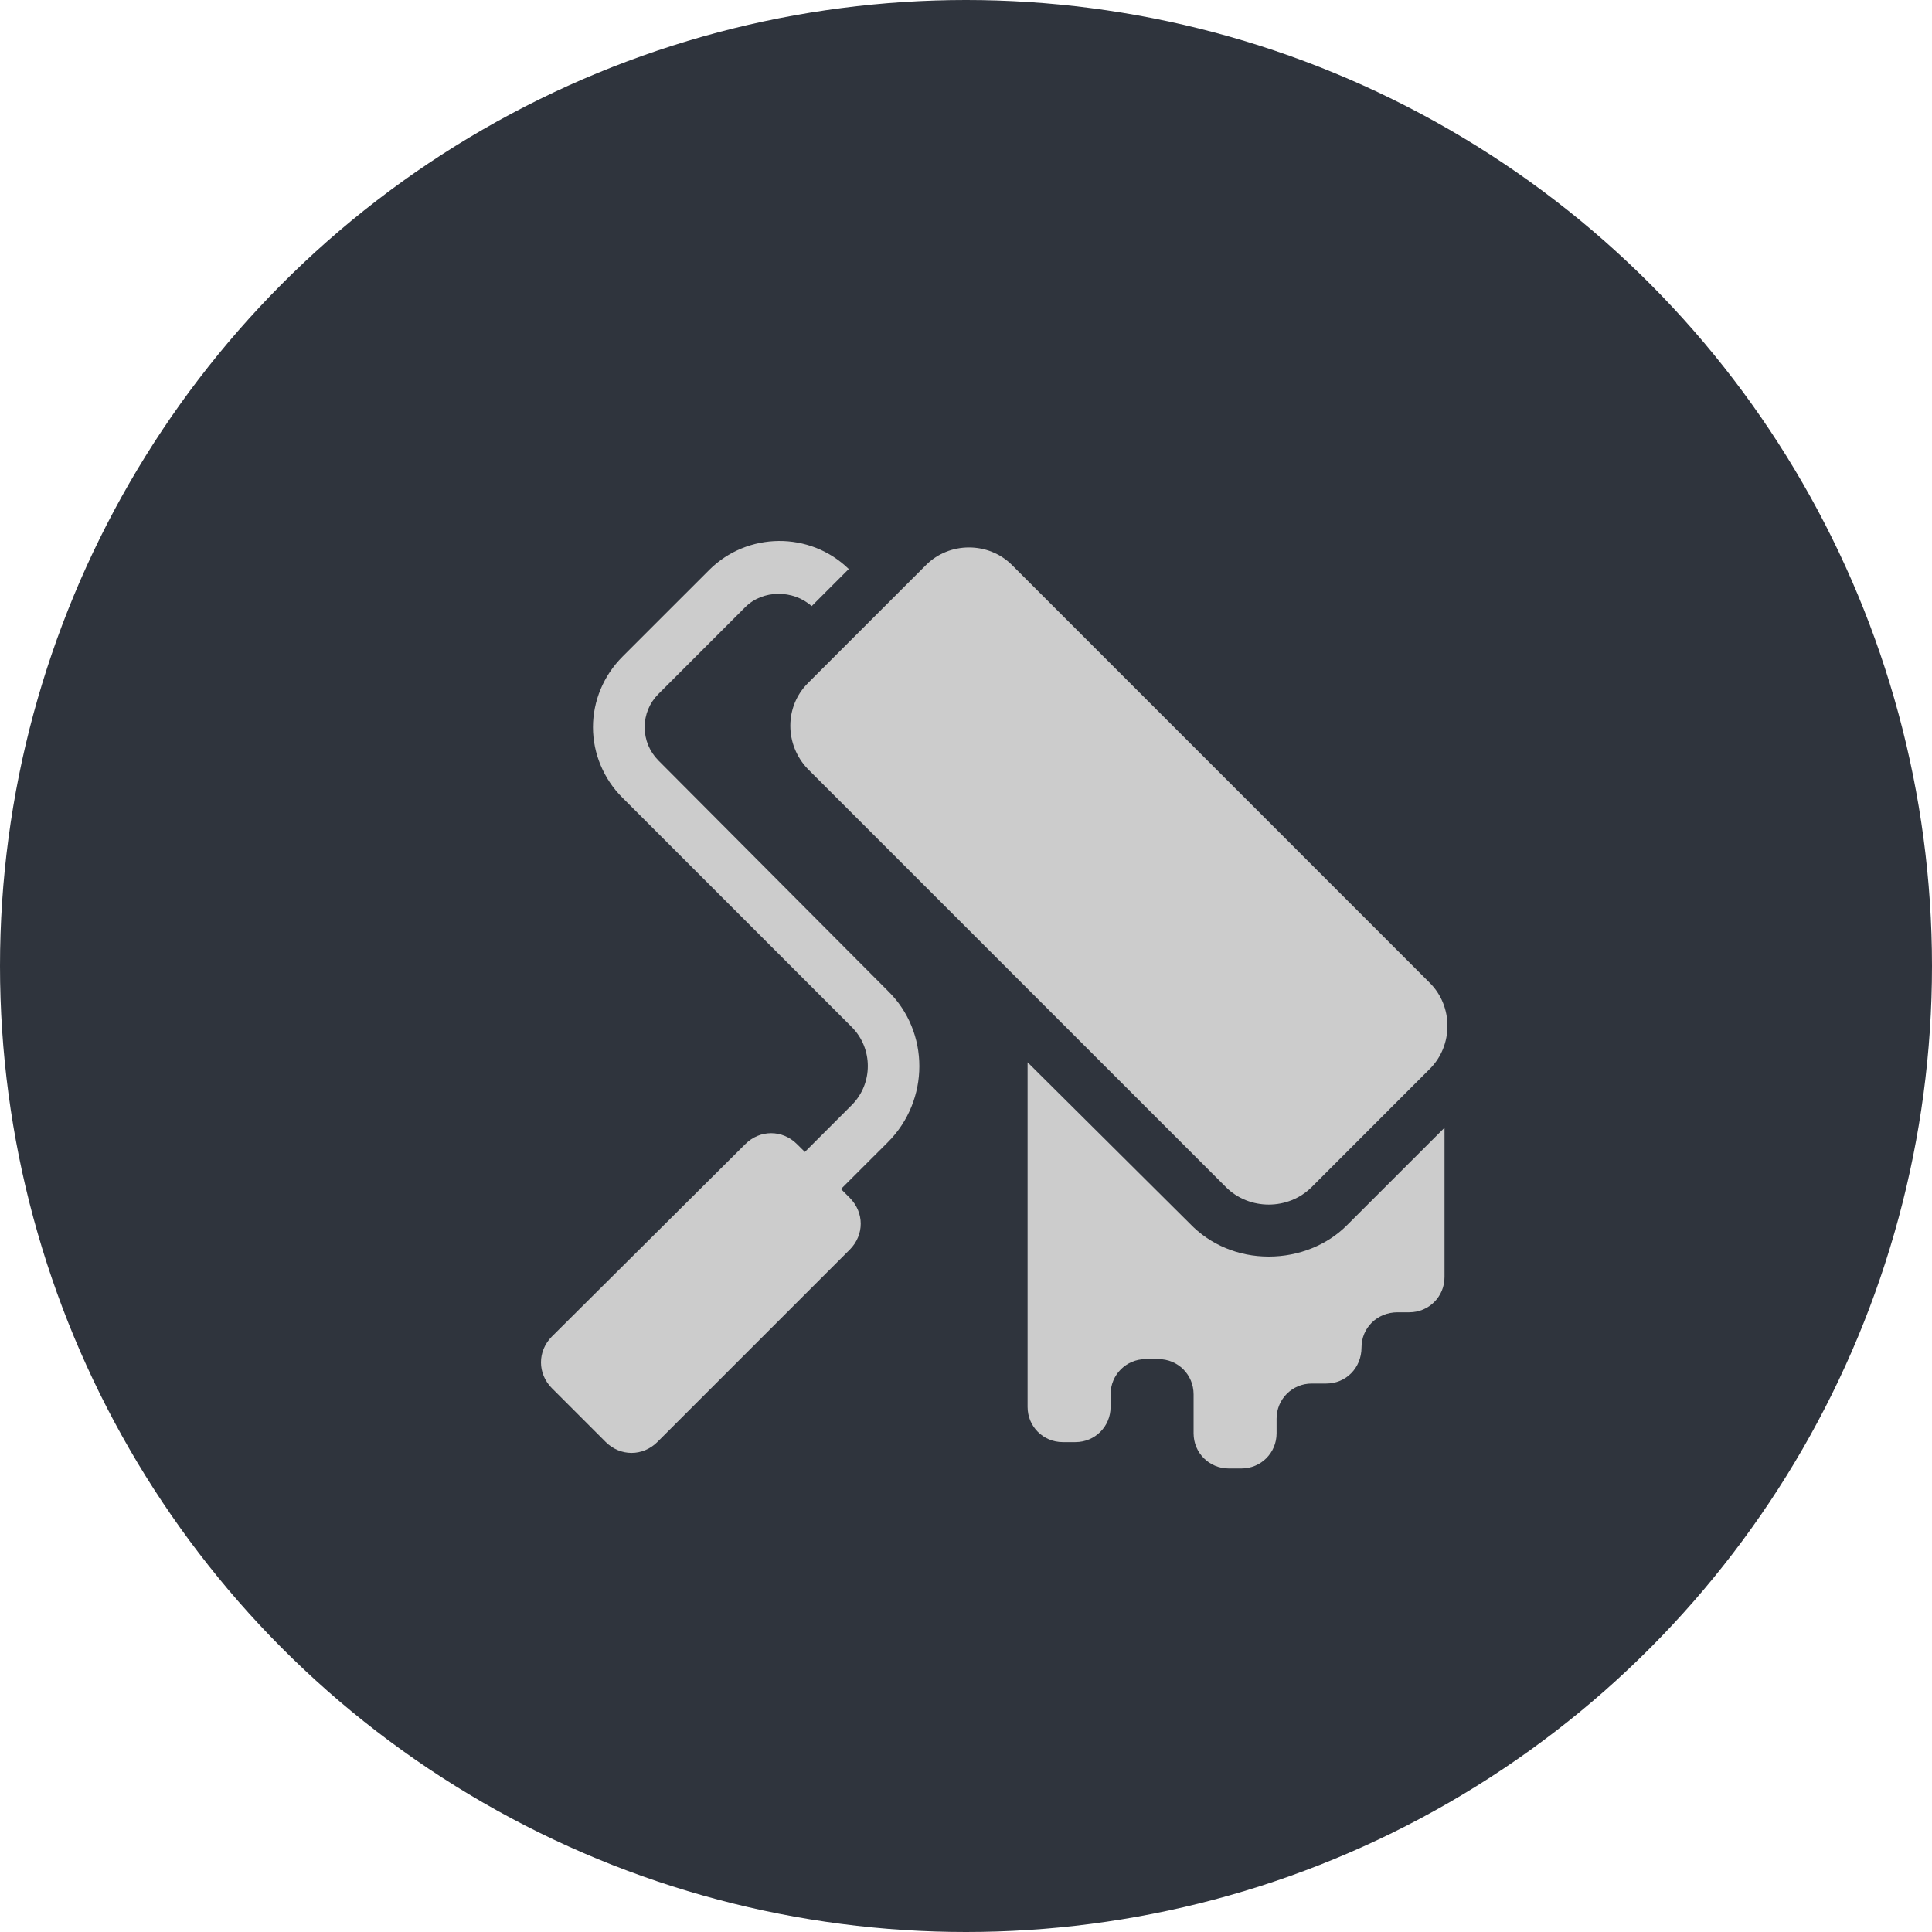
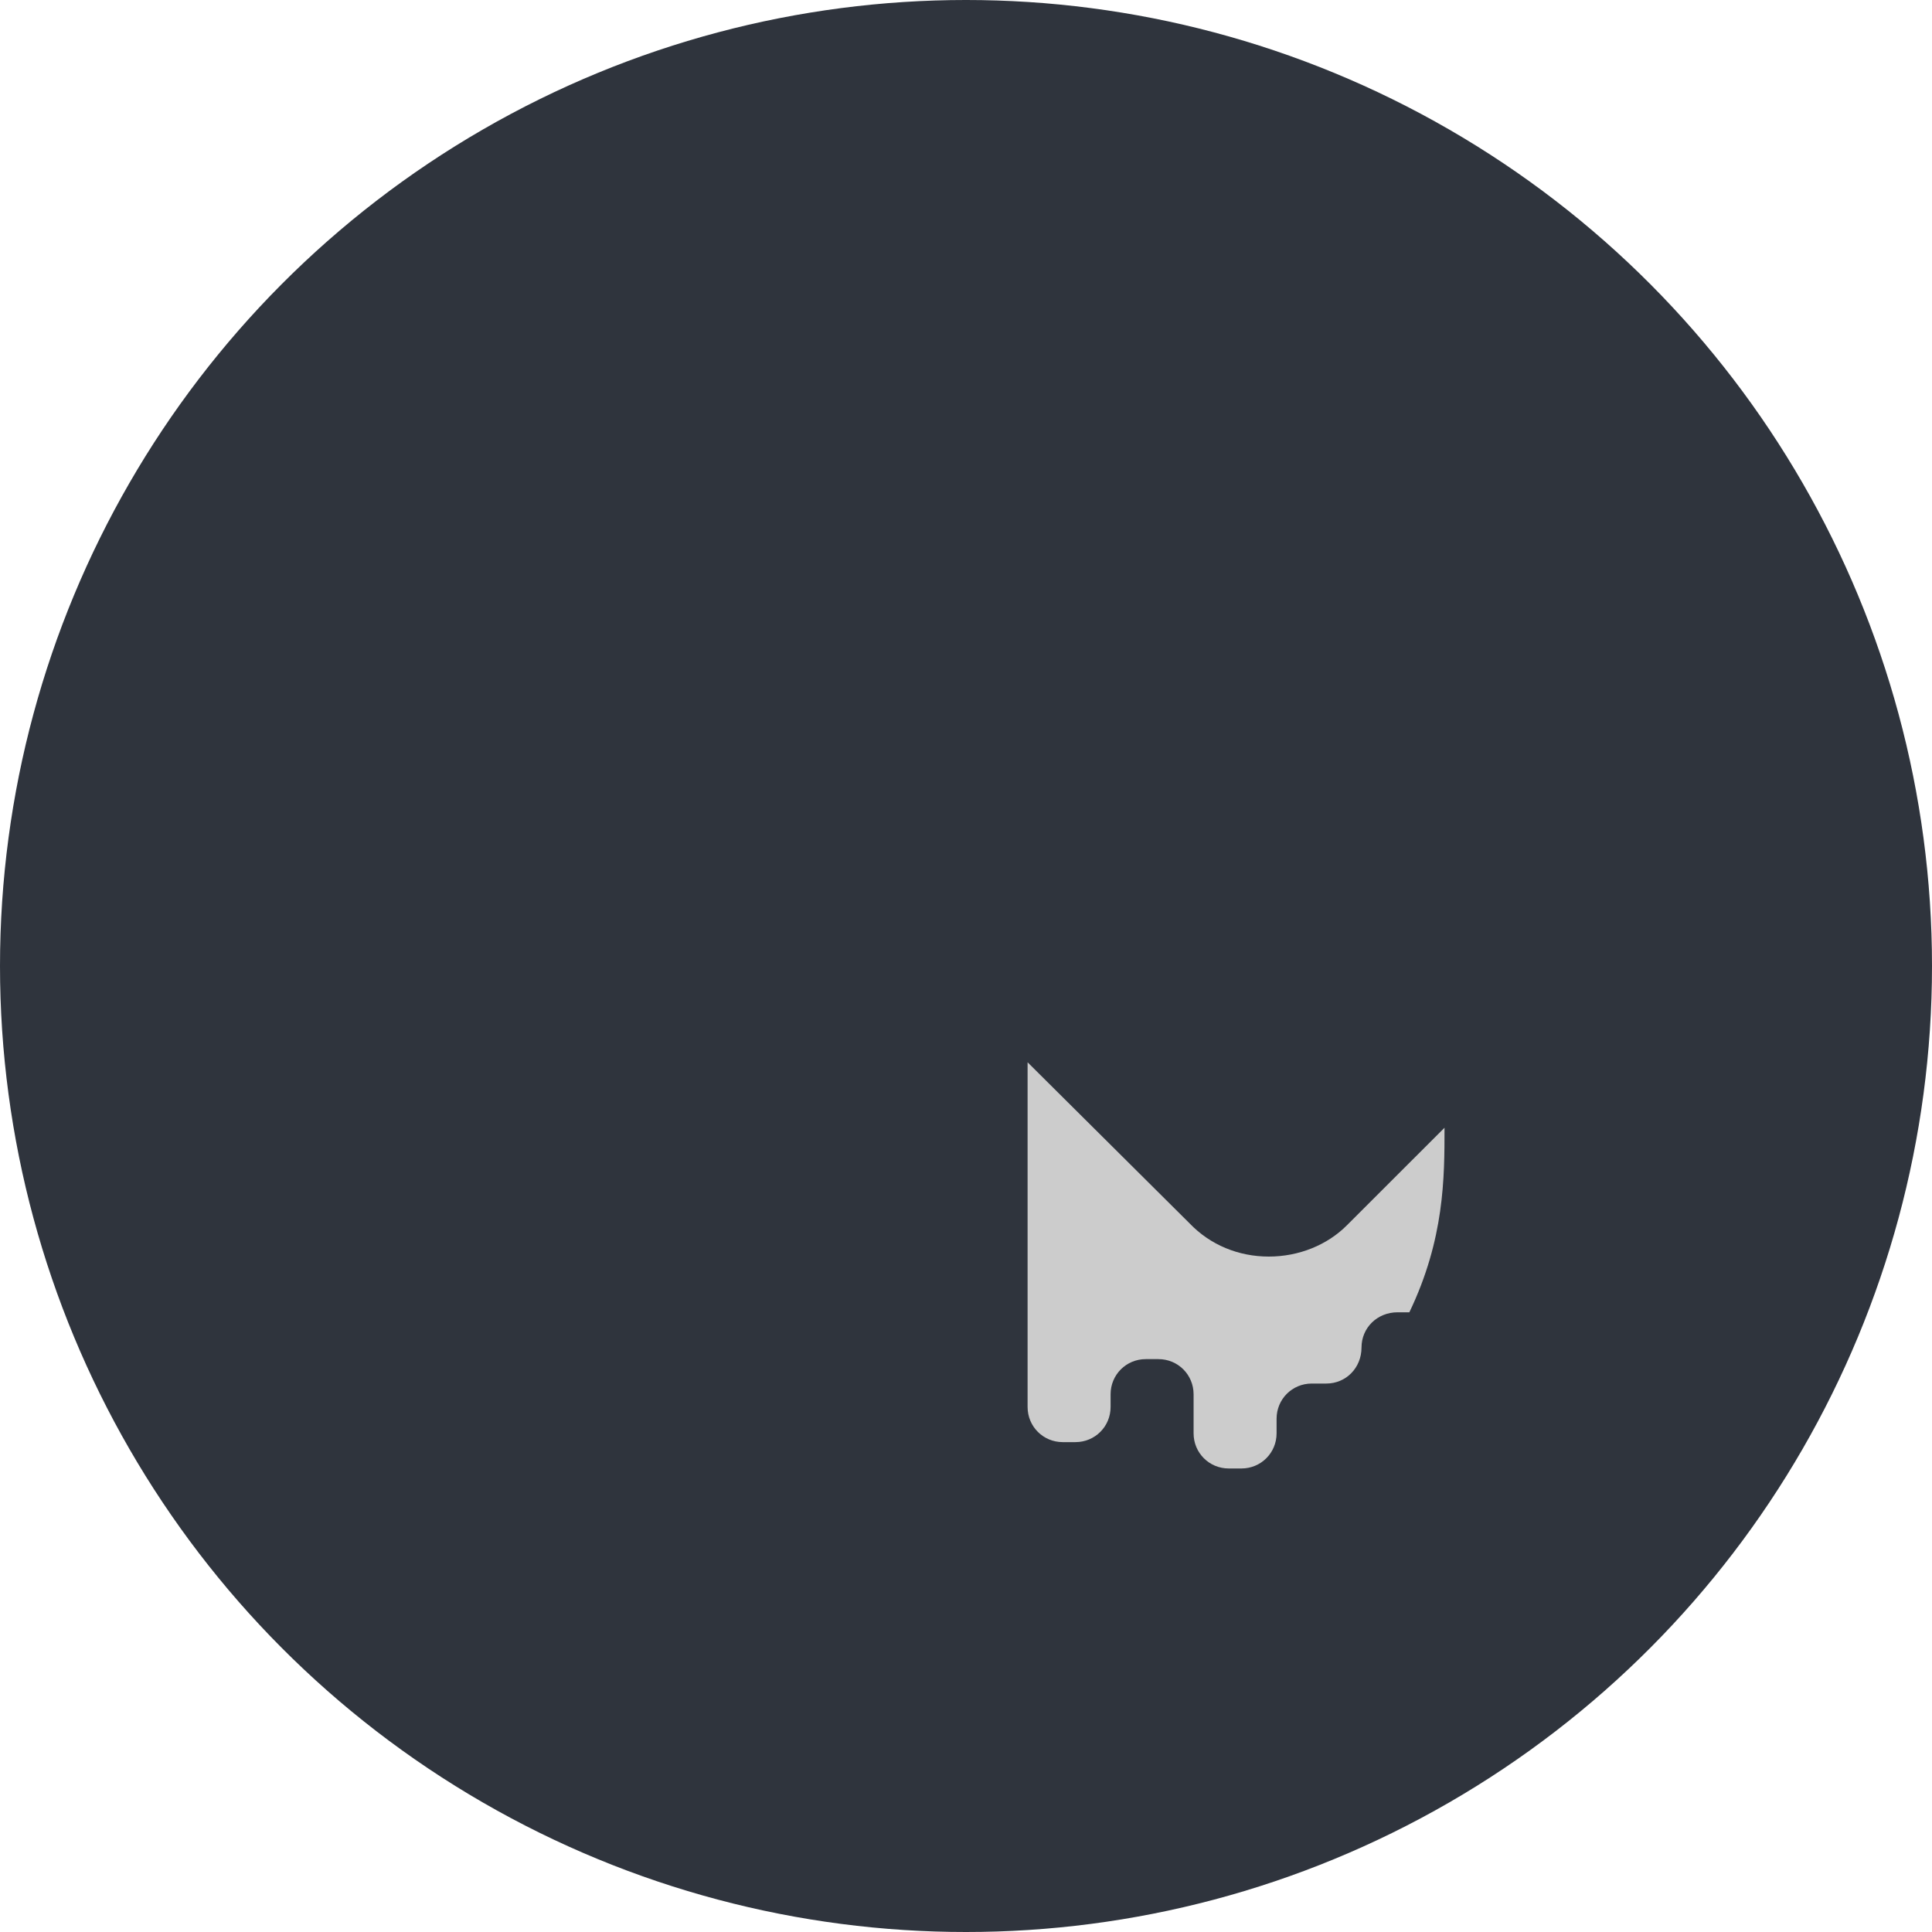
<svg xmlns="http://www.w3.org/2000/svg" width="25" height="25" viewBox="0 0 25 25" fill="none">
  <circle cx="12.5" cy="12.5" r="12.5" fill="#2F343D" />
-   <path d="M16.418 16.26C16.026 16.26 15.66 16.109 15.394 15.831L13.297 13.746V18.206C13.297 18.459 13.499 18.661 13.752 18.661H13.916C14.169 18.661 14.371 18.459 14.371 18.206V18.042C14.371 17.789 14.573 17.587 14.826 17.587H14.99C15.243 17.587 15.445 17.789 15.445 18.042V18.547C15.445 18.8 15.647 19.002 15.9 19.002H16.064C16.317 19.002 16.519 18.8 16.519 18.547V18.358C16.519 18.105 16.721 17.903 16.974 17.903H17.163C17.416 17.903 17.618 17.701 17.618 17.436C17.618 17.183 17.82 16.981 18.085 16.981H18.237C18.49 16.981 18.692 16.778 18.692 16.526C18.692 16.033 18.692 15.237 18.692 14.593L17.428 15.856C17.176 16.109 16.809 16.26 16.418 16.26Z" fill="#CCCCCC" />
-   <path d="M8.519 9.84C8.406 9.726 8.342 9.574 8.342 9.41C8.342 9.246 8.406 9.094 8.519 8.981L9.644 7.856C9.871 7.629 10.263 7.629 10.503 7.843L10.983 7.363C10.478 6.871 9.669 6.883 9.176 7.376L8.052 8.5C7.812 8.741 7.673 9.069 7.673 9.41C7.673 9.751 7.812 10.08 8.052 10.32L11.021 13.289C11.299 13.567 11.299 14.022 11.021 14.3L10.415 14.906L10.313 14.805C10.124 14.616 9.833 14.616 9.644 14.805L7.142 17.294C6.953 17.484 6.953 17.774 7.142 17.964L7.837 18.659C8.027 18.848 8.317 18.848 8.507 18.659L10.996 16.17C11.185 15.98 11.185 15.69 10.996 15.5L10.882 15.386L11.489 14.78C12.032 14.237 12.032 13.352 11.489 12.822L8.519 9.84Z" fill="#CCCCCC" />
-   <path d="M10.454 9.952L15.862 15.36C16.165 15.663 16.67 15.663 16.974 15.36L18.502 13.831C18.806 13.528 18.806 13.022 18.502 12.719L13.095 7.311C12.791 7.008 12.286 7.008 11.983 7.311L10.454 8.84C10.151 9.143 10.151 9.636 10.454 9.952Z" fill="#CCCCCC" />
+   <path d="M16.418 16.26C16.026 16.26 15.66 16.109 15.394 15.831L13.297 13.746V18.206C13.297 18.459 13.499 18.661 13.752 18.661H13.916C14.169 18.661 14.371 18.459 14.371 18.206V18.042C14.371 17.789 14.573 17.587 14.826 17.587H14.99C15.243 17.587 15.445 17.789 15.445 18.042V18.547C15.445 18.8 15.647 19.002 15.9 19.002H16.064C16.317 19.002 16.519 18.8 16.519 18.547V18.358C16.519 18.105 16.721 17.903 16.974 17.903H17.163C17.416 17.903 17.618 17.701 17.618 17.436C17.618 17.183 17.82 16.981 18.085 16.981H18.237C18.692 16.033 18.692 15.237 18.692 14.593L17.428 15.856C17.176 16.109 16.809 16.26 16.418 16.26Z" fill="#CCCCCC" />
</svg>